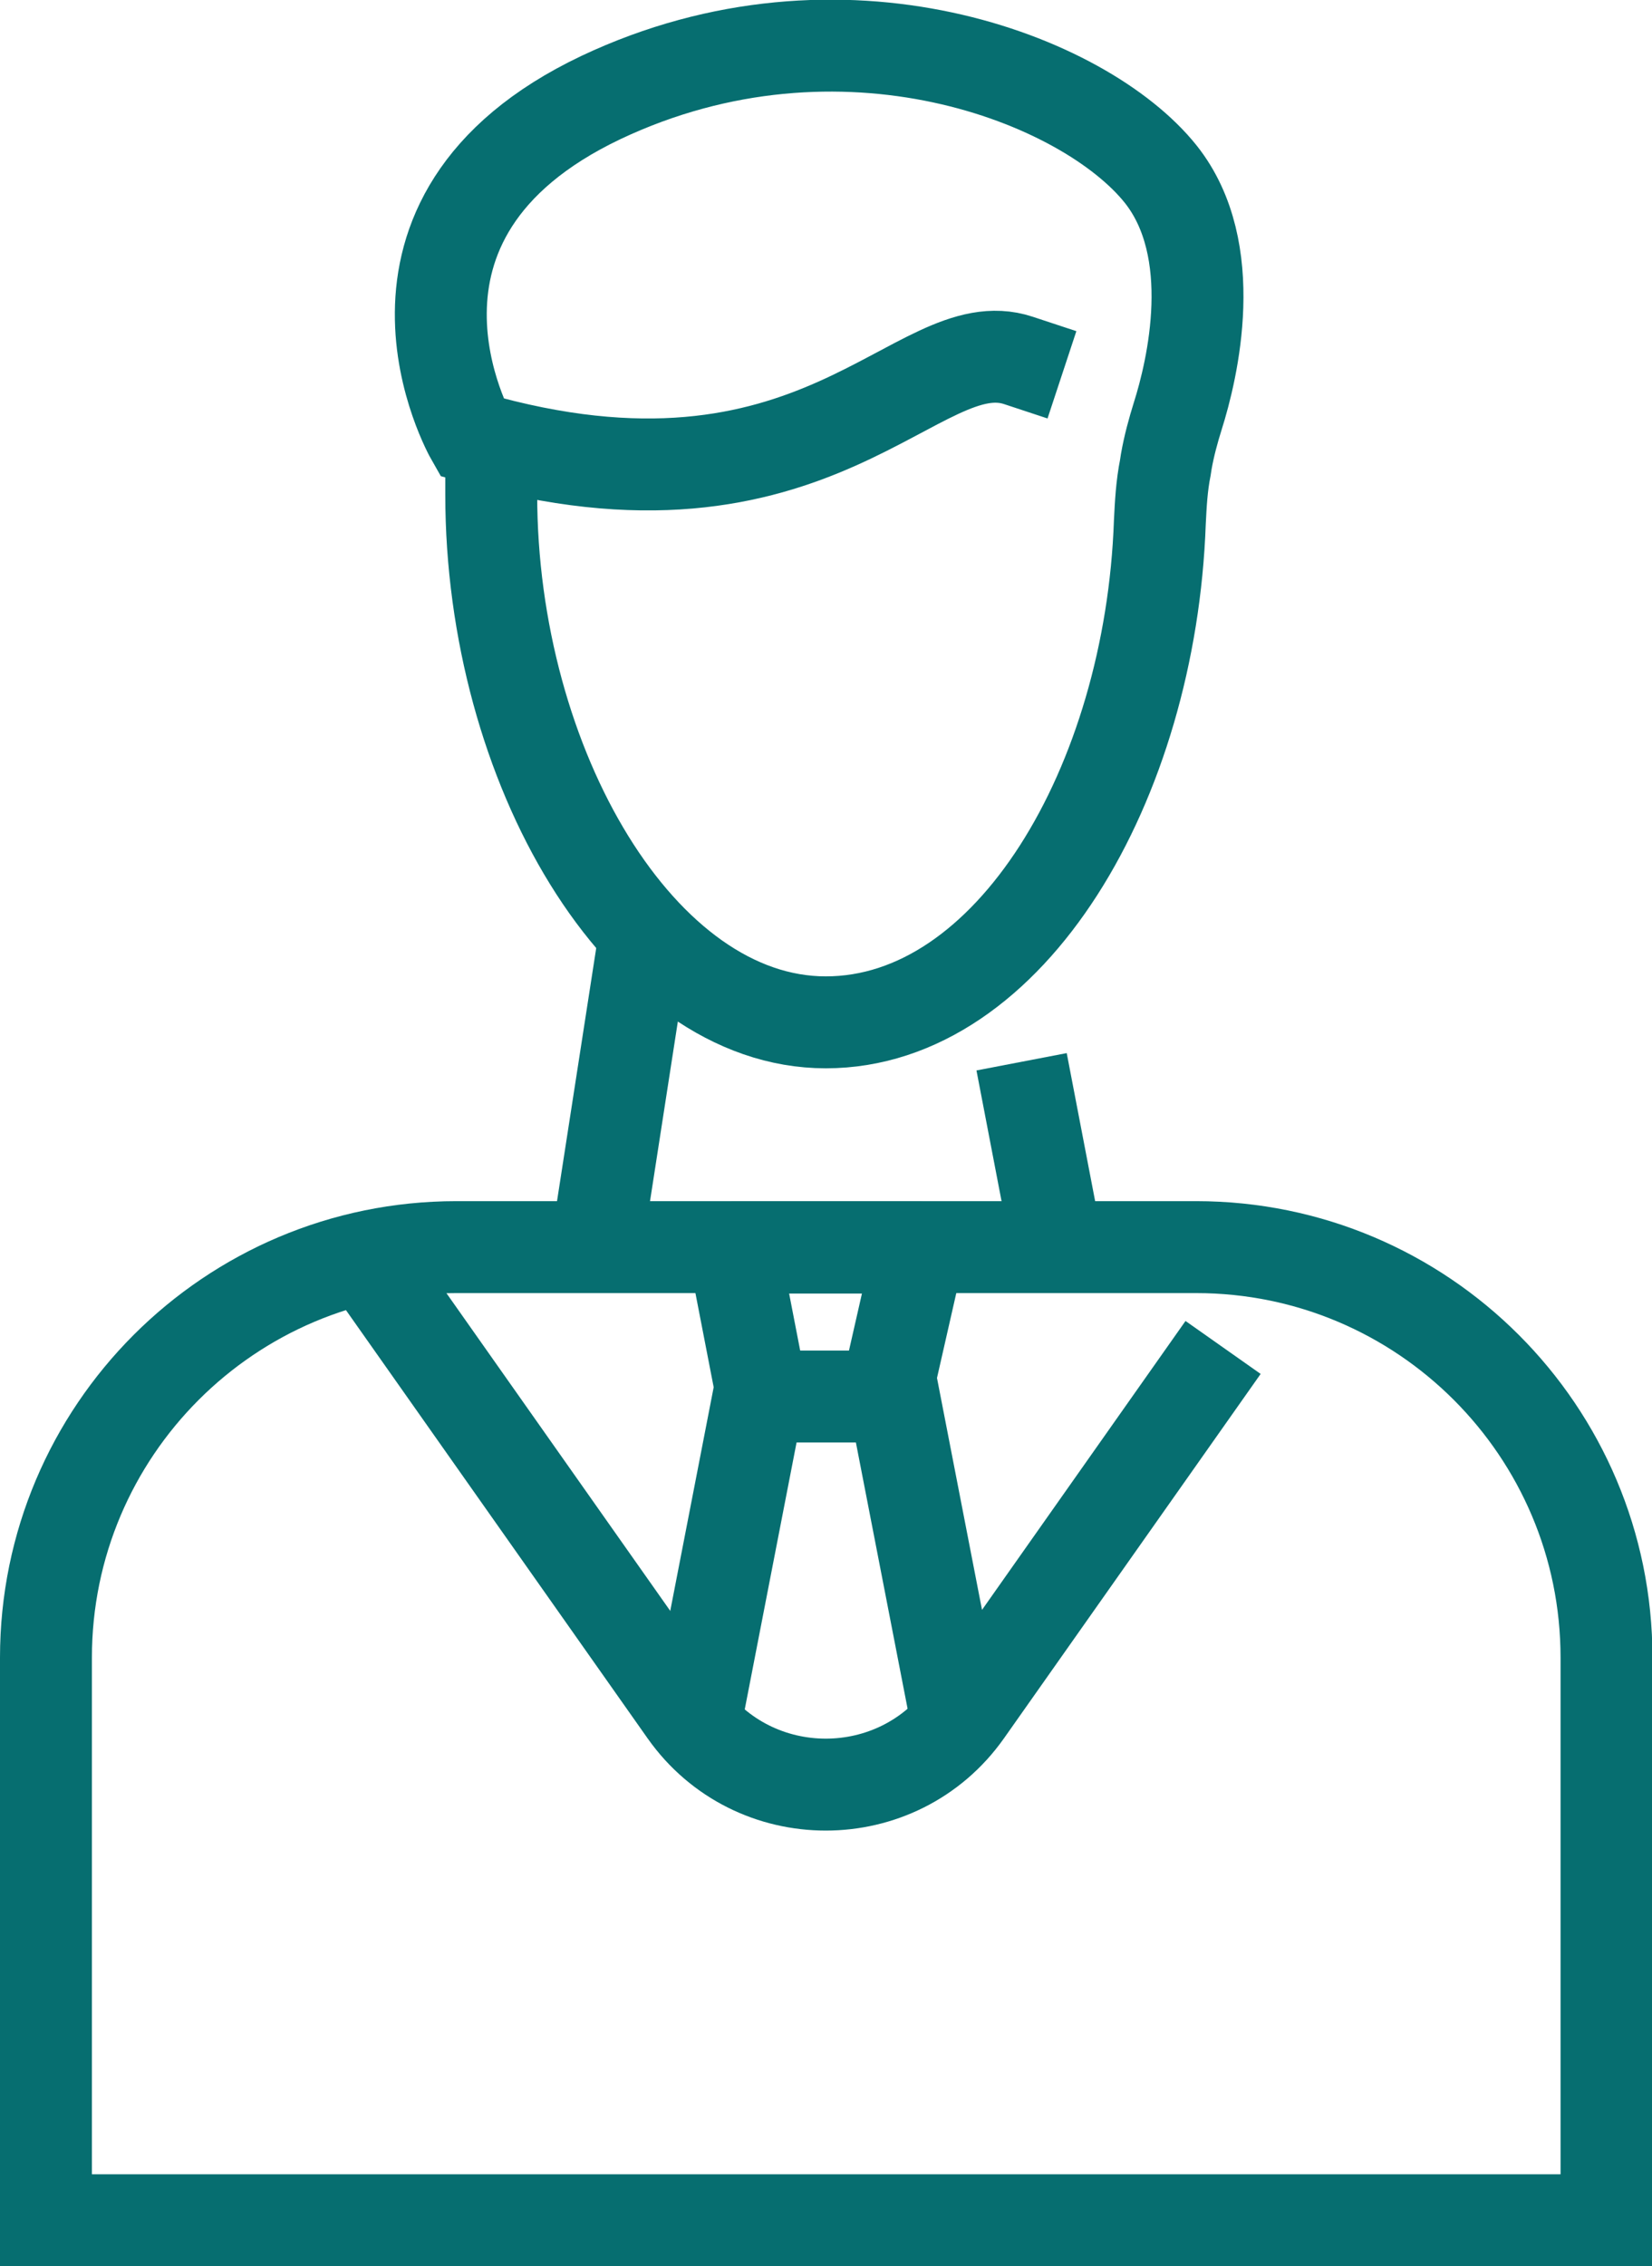
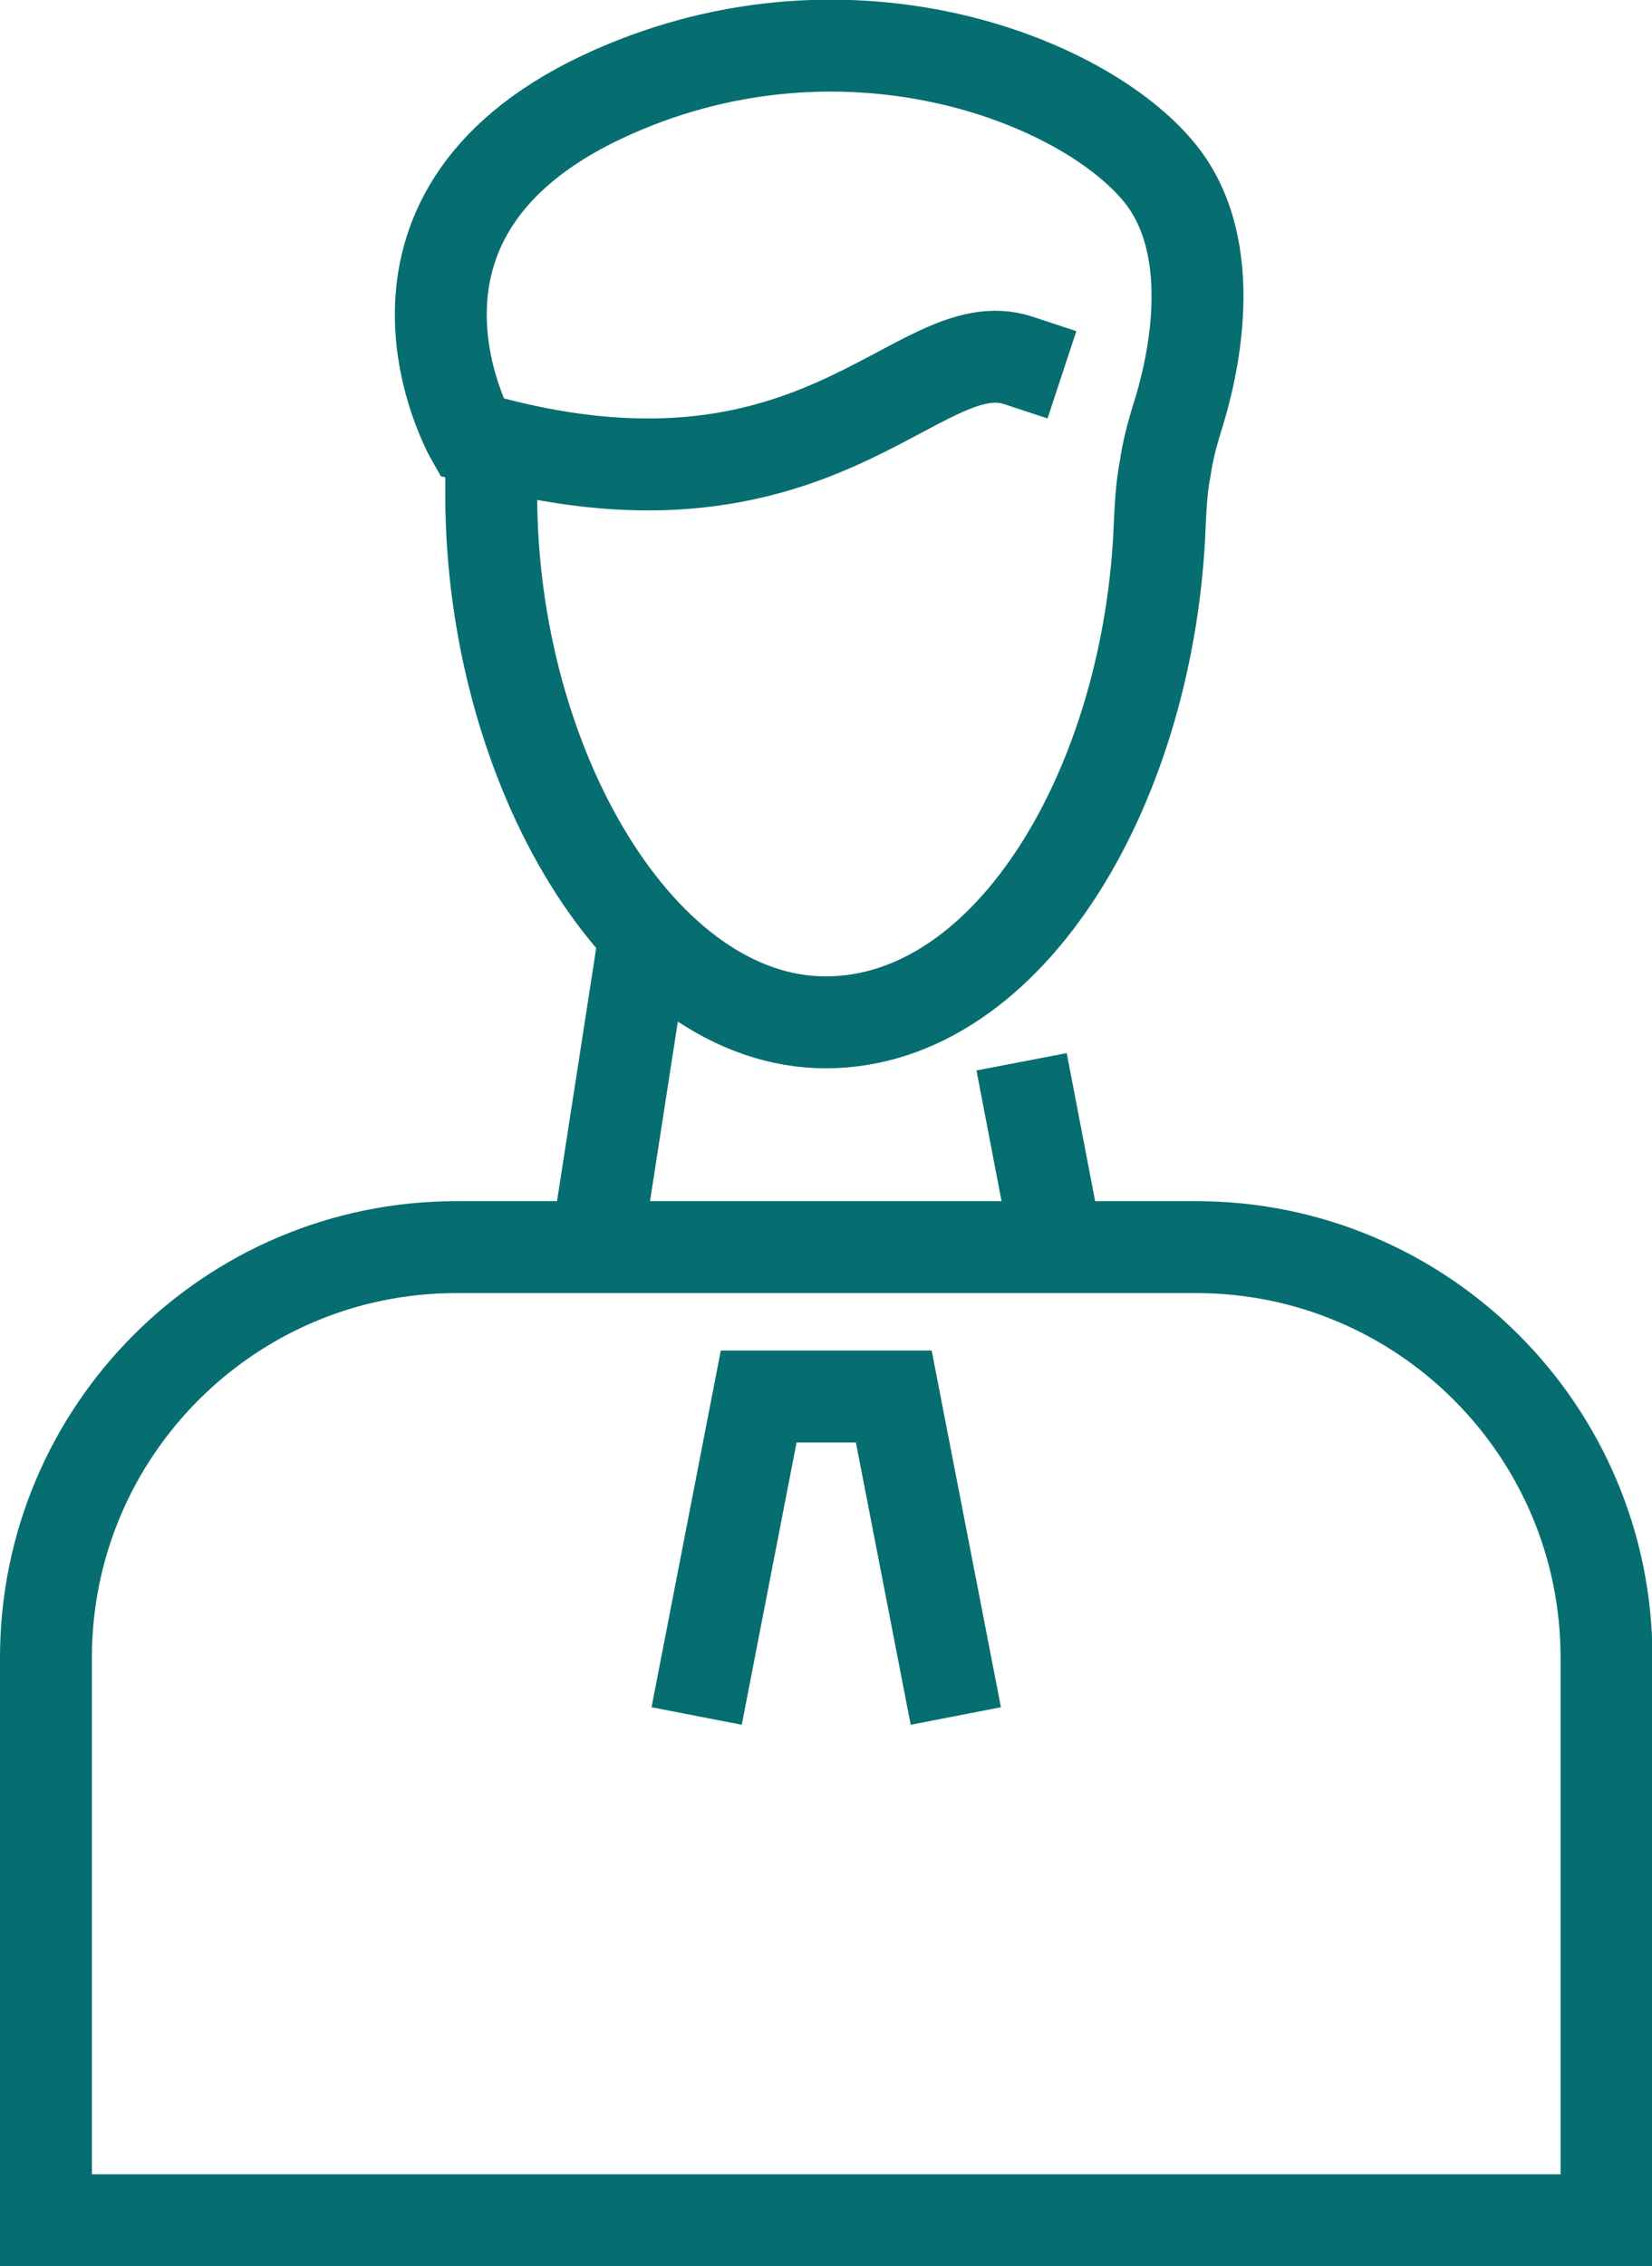
<svg xmlns="http://www.w3.org/2000/svg" id="Layer_1" data-name="Layer 1" viewBox="0 0 35.95 49.3">
  <defs>
    <style>
      .cls-1, .cls-2 {
        stroke-miterlimit: 10;
      }

      .cls-1, .cls-2, .cls-3 {
        fill: none;
        stroke: #066e70;
        stroke-width: 2px;
      }

      .cls-1, .cls-3 {
        stroke-linecap: square;
      }

      .cls-3 {
        stroke-linejoin: round;
      }
    </style>
  </defs>
  <path class="cls-1" d="m10.69,10.76c0,5.9,3.26,11.48,7.28,11.48s7.07-5.2,7.27-10.88c.02-.4.04-.79.12-1.19l.02-.13c.06-.34.15-.67.25-.99.32-1.01.94-3.61-.37-5.26-1.66-2.08-6.95-4.14-12.18-1.67-5.54,2.63-2.82,7.39-2.82,7.39,7.54,2.18,9.69-2.4,11.9-1.67" />
-   <path class="cls-1" d="m8.23,27.76l6.68,9.48c1.49,2.11,4.63,2.11,6.12,0l5.01-7.11" />
  <path class="cls-1" d="m34.95,48.3H1v-12.24c0-4.93,4-8.93,8.93-8.93h16.1c4.93,0,8.93,4,8.93,8.93v12.24Z" />
-   <path class="cls-3" d="m19.33,30.13l.68-2.99h-4.05l.58,2.99" />
  <path class="cls-2" d="m20.8,37.33l-1.35-6.95h-2.94l-1.35,6.95" />
  <path class="cls-1" d="m22.42,24.08l.48,2.5" />
  <path class="cls-1" d="m13.07,26.54l.77-4.97" />
</svg>